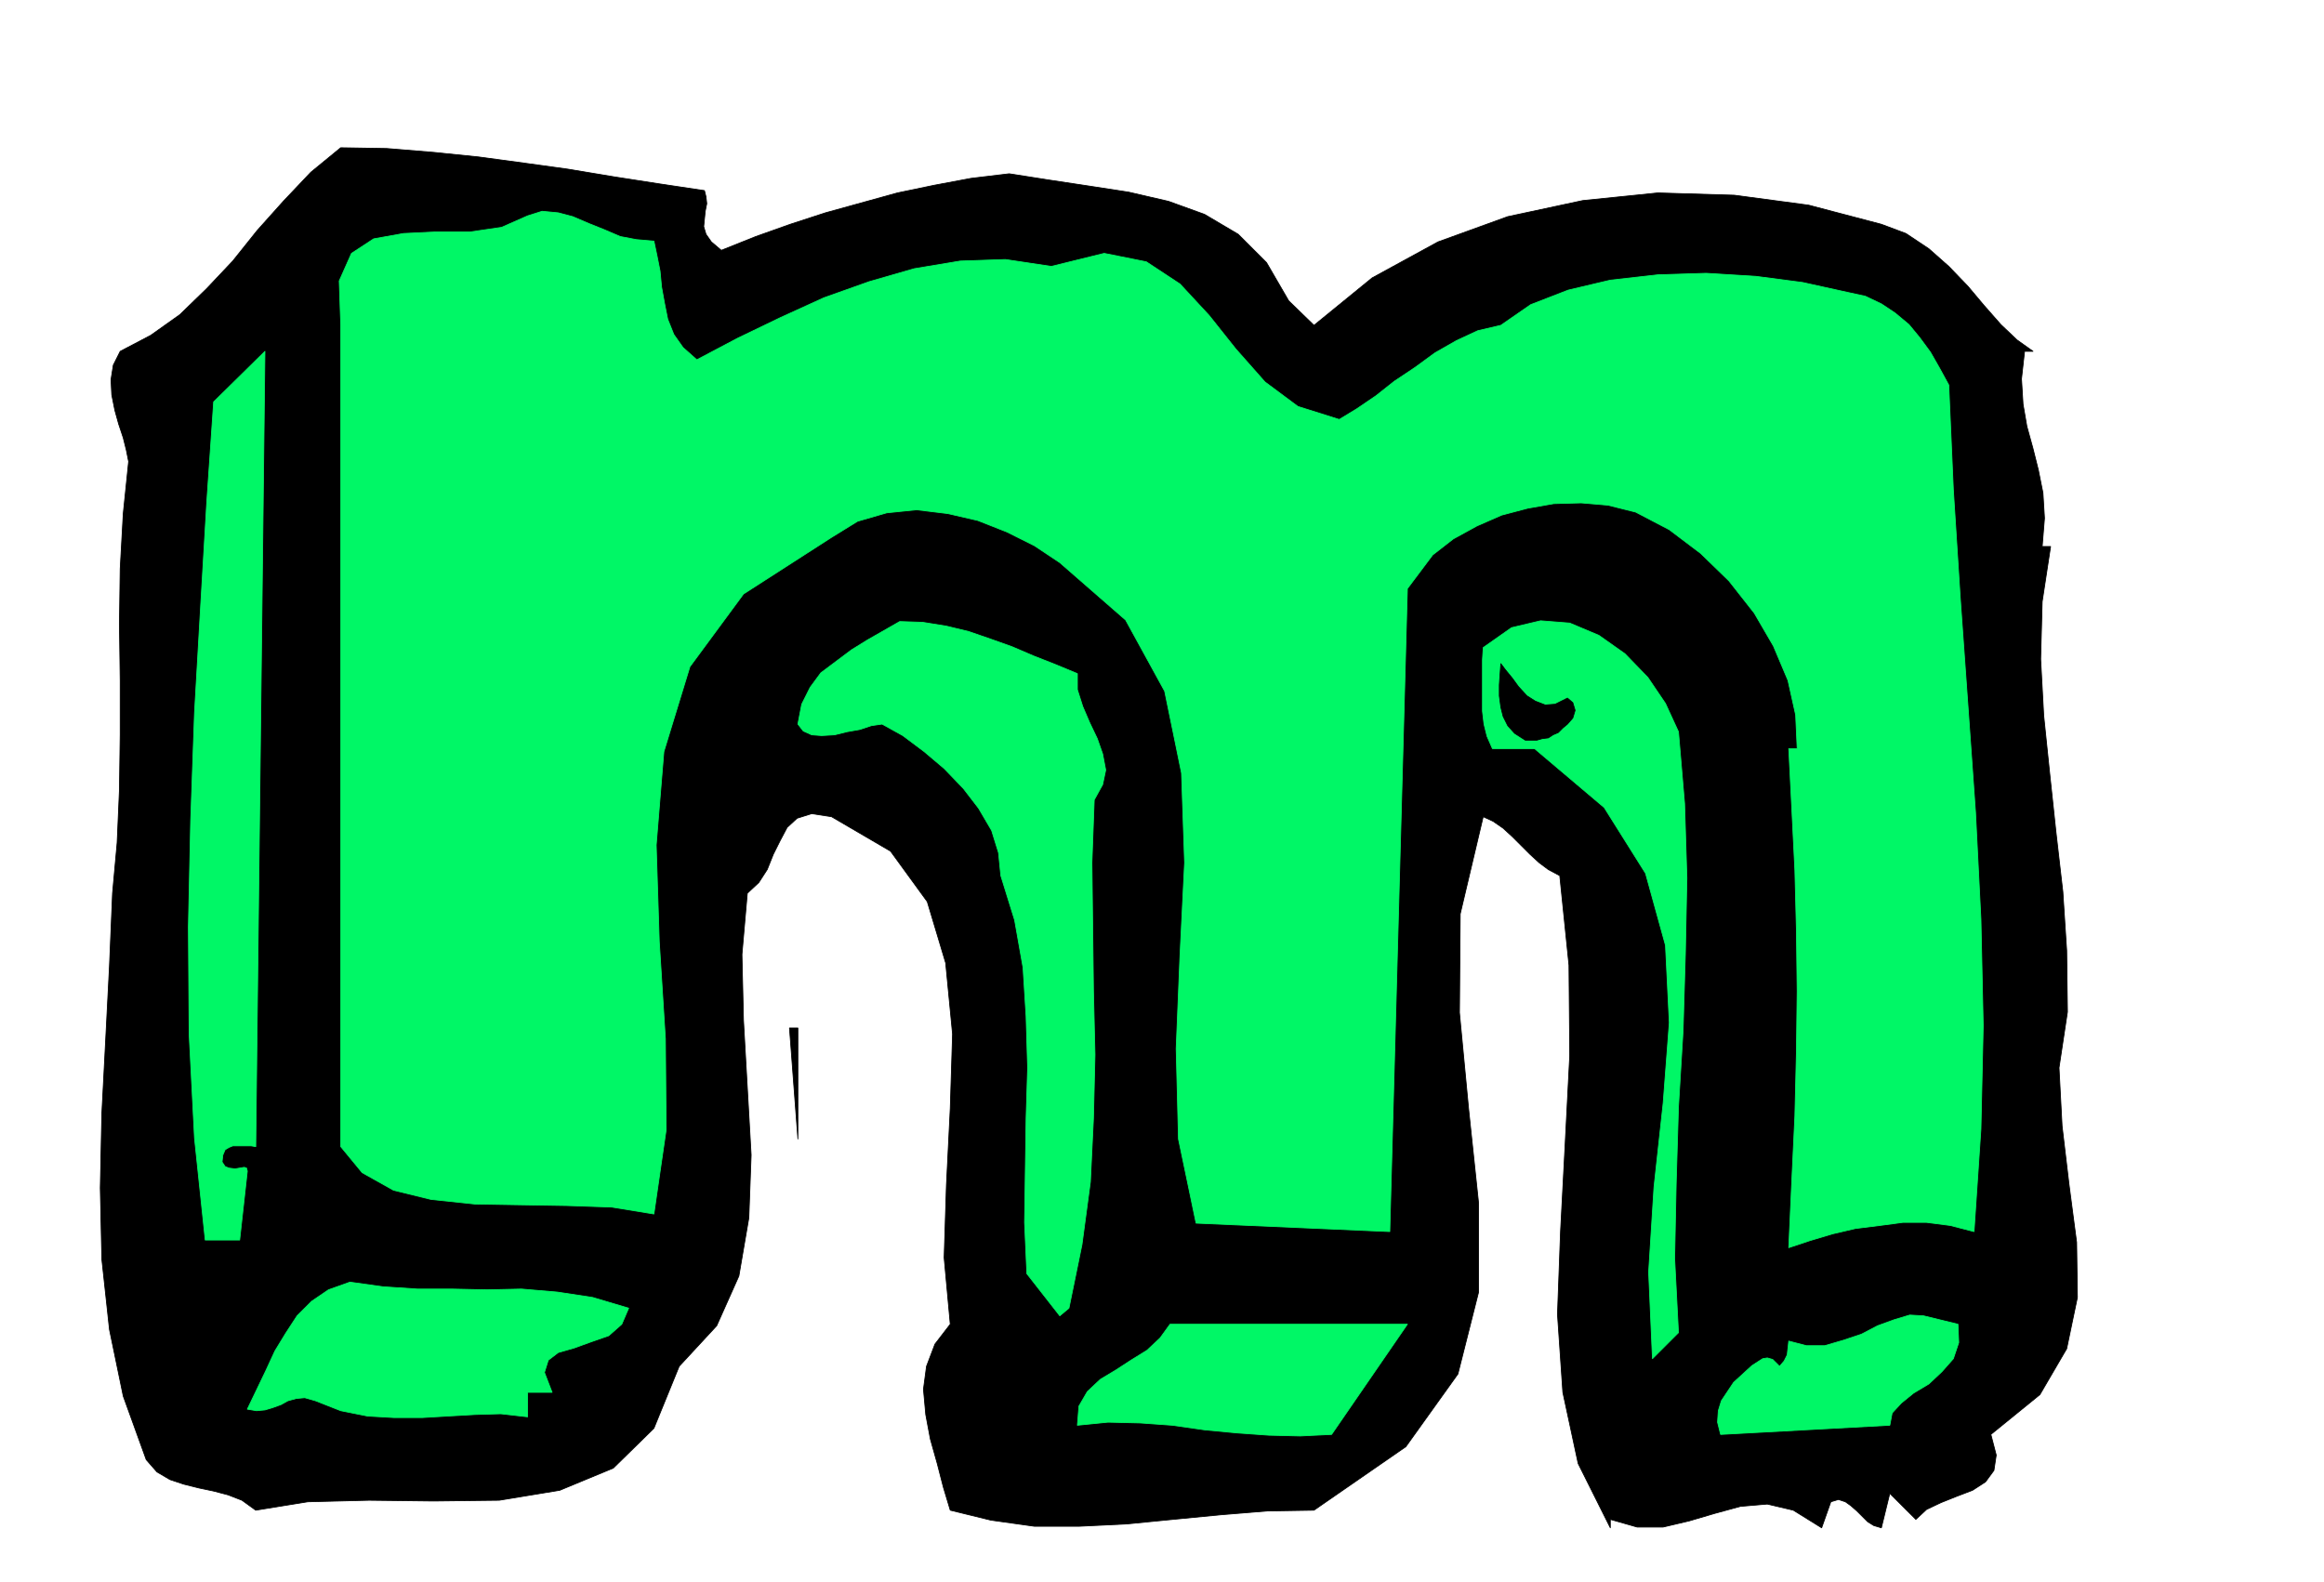
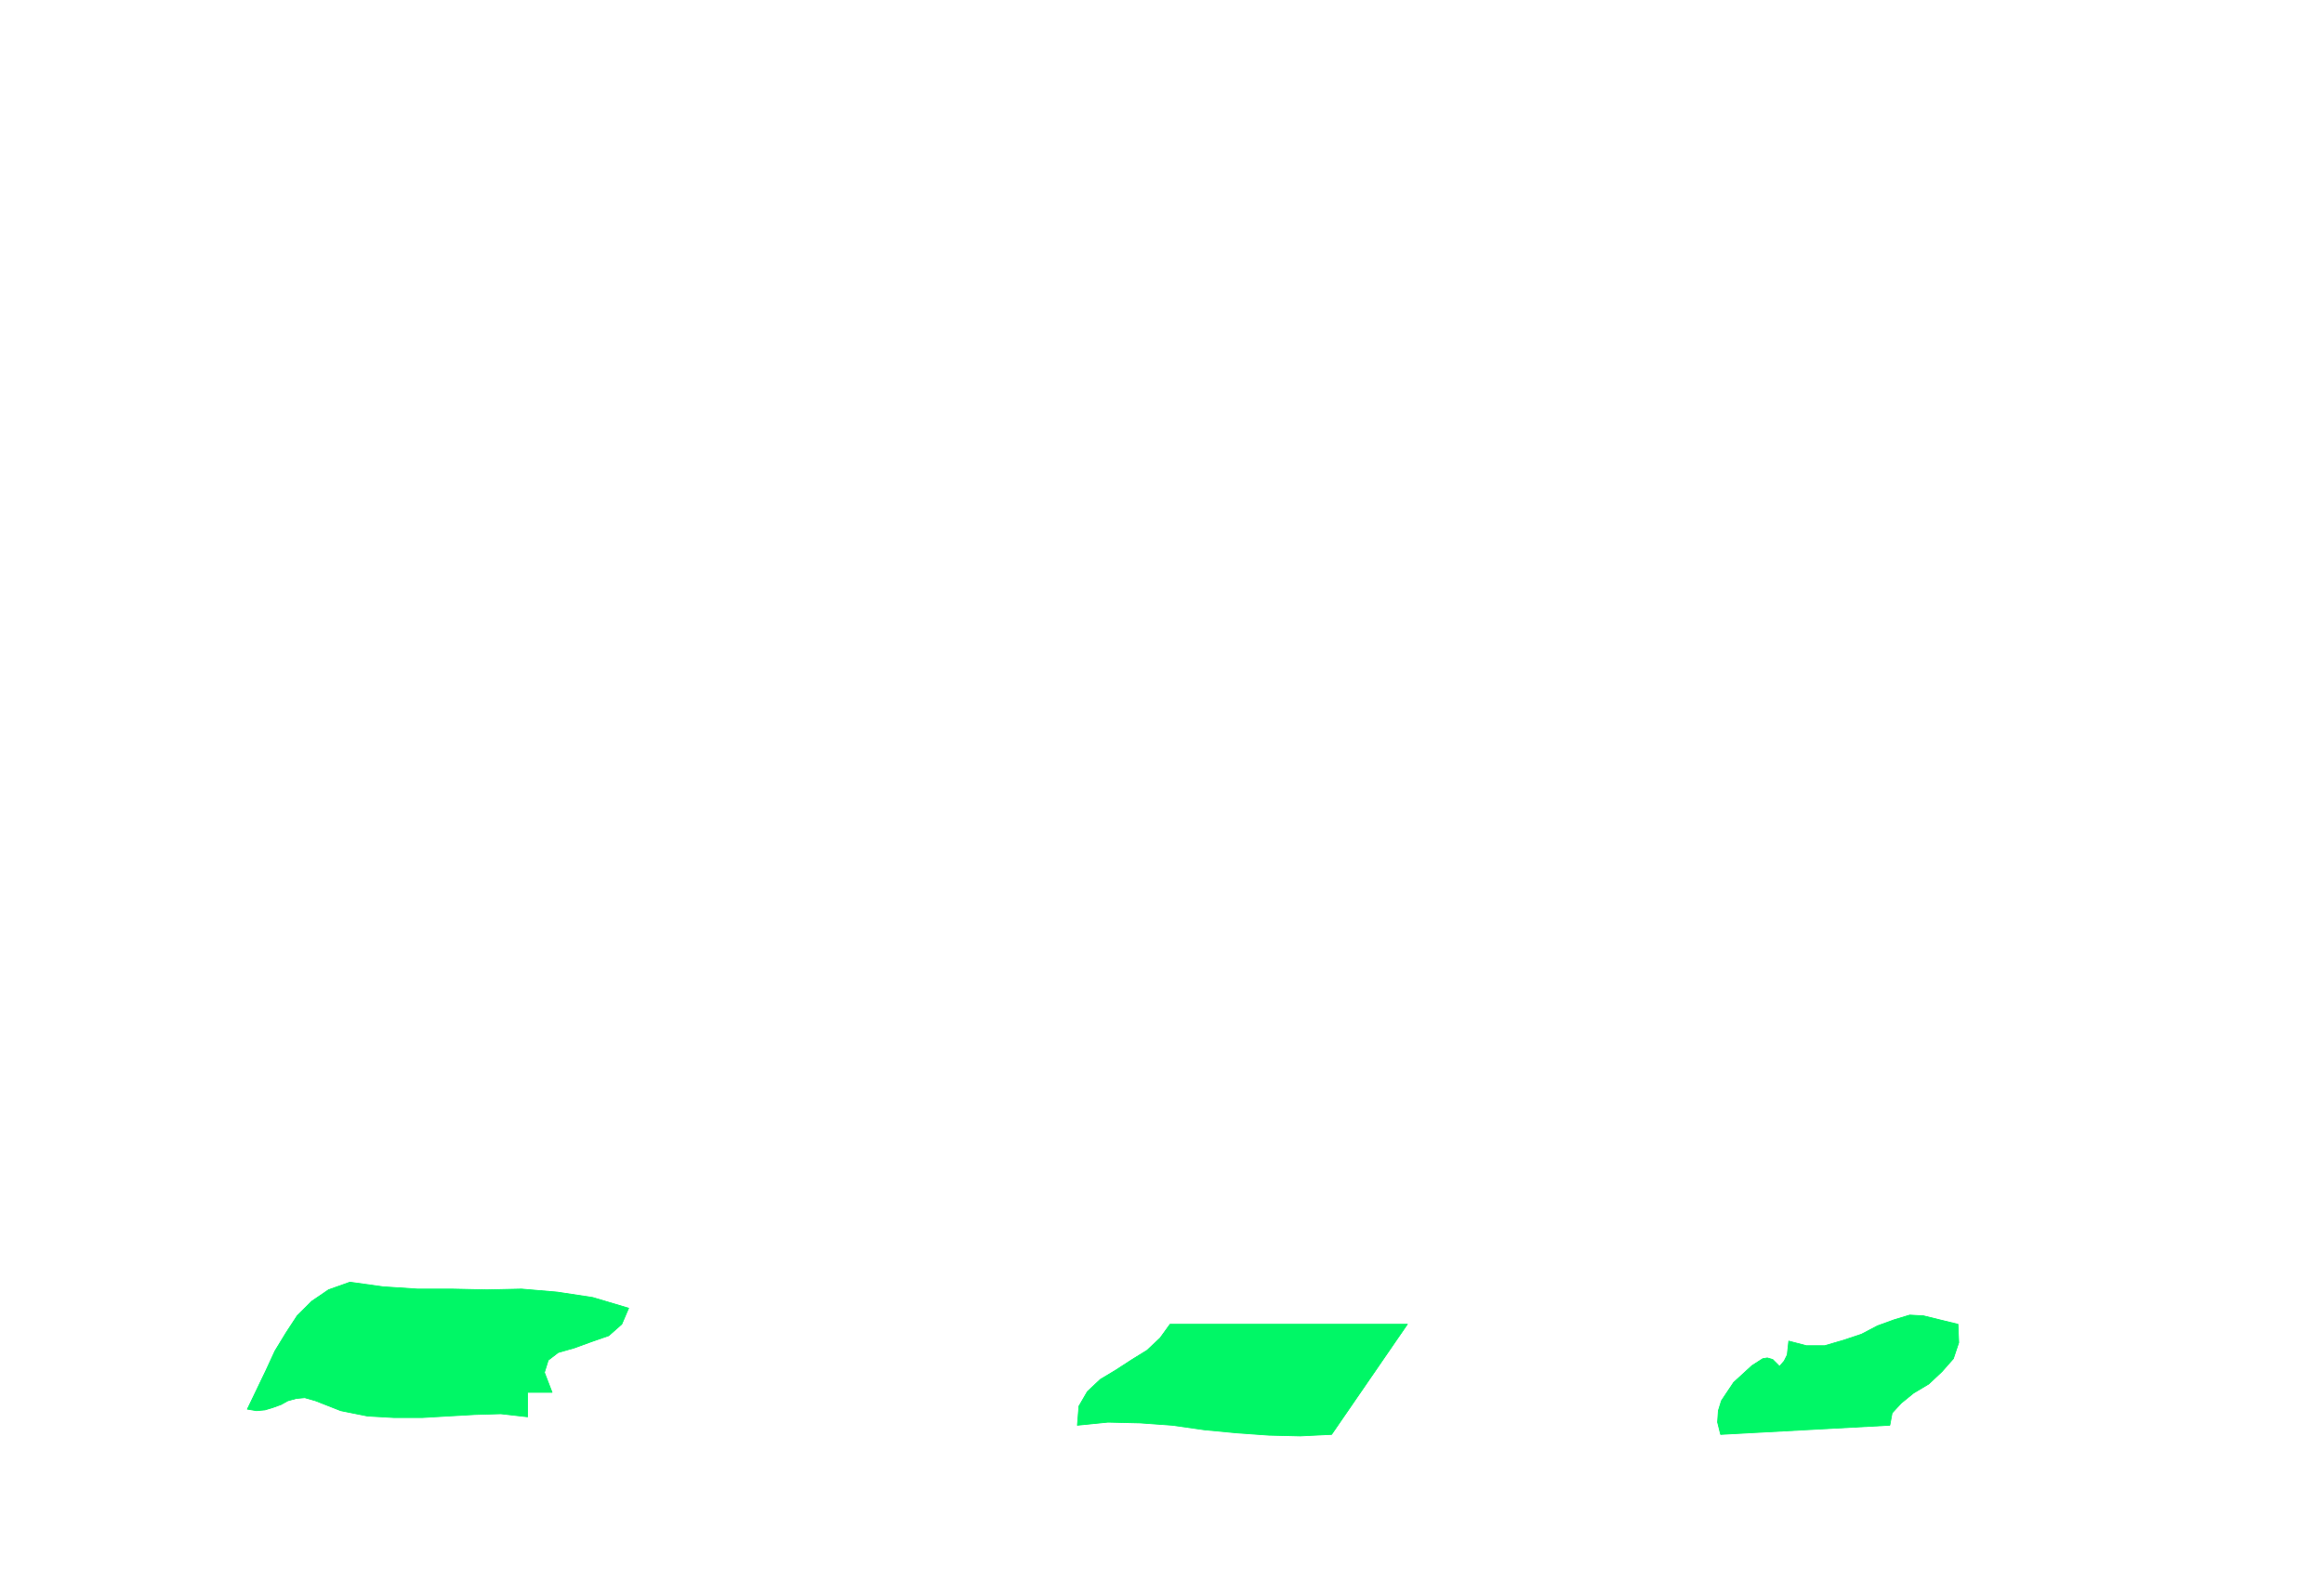
<svg xmlns="http://www.w3.org/2000/svg" fill-rule="evenodd" height="333.941" preserveAspectRatio="none" stroke-linecap="round" viewBox="0 0 3035 2067" width="490.455">
  <style>.pen0{stroke:#000;stroke-width:1;stroke-linejoin:round}.brush1{fill:#000}.brush2{fill:#00f766}.pen1{stroke:#00f766;stroke-width:1;stroke-linejoin:round}</style>
-   <path class="pen0 brush1" d="m920 249 2 8 1 9-2 10-1 10-1 10 3 10 7 10 13 11 45-18 45-16 46-15 47-13 47-13 48-10 48-9 50-6 51 8 53 8 52 8 52 12 47 17 44 26 37 37 29 50 33 32 76-62 86-47 91-33 98-21 98-10 100 3 97 13 95 25 32 12 30 20 26 23 25 26 21 25 22 25 21 20 21 15h-11l-4 36 2 33 5 29 8 29 7 28 6 30 2 33-3 37h11l-11 72-2 75 4 74 8 77 8 75 9 78 5 77 1 80-11 73 4 76 9 76 10 76 1 72-14 67-35 60-64 52 7 27-3 20-11 15-17 11-21 8-20 8-19 9-14 13-34-34-11 45-10-3-8-5-7-7-7-7-8-7-7-5-9-3-10 3-12 34-37-23-34-8-35 3-33 9-34 10-34 8h-34l-35-10v11l-42-84-20-93-7-102 4-108 6-114 6-116-1-118-12-117-15-8-12-9-12-11-11-11-12-12-12-11-13-9-13-6-30 127-1 129 12 126 13 123v116l-27 107-68 95-120 83-61 1-61 5-62 6-61 6-62 3h-58l-57-8-53-13-9-30-8-31-9-32-6-32-3-33 4-30 11-29 20-26-8-87 3-95 5-100 3-97-9-93-24-80-48-66-77-45-26-4-19 6-13 12-9 17-9 18-8 20-11 17-15 14-7 80 2 86 5 88 5 88-3 82-13 76-29 65-49 53-33 81-53 52-70 29-79 13-86 1-84-1-80 2-68 11-18-13-18-7-19-5-19-4-20-5-18-6-17-10-14-16-30-83-18-87-10-92-2-93 2-97 5-96 5-97 4-95 6-66 3-69 1-72v-71l-1-74 1-72 4-72 7-68-3-15-4-16-6-18-5-18-4-20-1-20 3-19 9-18 40-21 38-27 35-34 34-36 32-40 34-38 36-38 39-32 60 1 61 5 59 6 59 8 58 8 60 10 58 9 60 9z" />
-   <path class="pen1 brush2" d="m854 315 4 19 4 20 2 21 4 22 4 20 8 20 12 17 18 16 53-28 56-27 57-26 59-21 59-17 60-10 59-2 60 9 69-17 55 11 44 29 38 41 35 44 38 43 43 32 54 17 23-14 25-17 24-19 27-18 26-19 28-16 28-13 30-7 39-27 49-19 55-13 62-7 63-2 65 4 61 8 59 13 23 5 21 10 18 12 18 15 14 17 14 19 12 21 12 22 6 137 9 141 10 140 10 141 7 139 3 139-3 135-9 134-31-8-31-4h-31l-30 4-32 4-30 7-30 9-27 9 4-88 4-84 2-83 1-80-1-80-2-78-4-80-4-79h11l-2-44-10-45-19-45-25-43-33-42-37-36-41-31-44-23-36-9-35-3-36 1-34 6-34 9-32 14-31 17-27 21-33 44-23 840-253-11-23-110-3-118 5-122 6-121-4-117-22-107-51-93-86-75-33-22-36-18-38-15-39-9-41-5-39 4-38 11-34 21-115 74-70 95-34 111-10 122 4 126 8 127 1 119-16 110-55-9-59-2-61-1-59-1-57-6-49-12-41-23-28-34V425l-2-58 16-36 29-19 39-7 42-2h45l41-6 34-15 19-6 21 2 19 5 21 9 20 8 21 9 21 4 23 2zM334 1498l-6-1h-24l-5 2-5 3-3 7-1 9 4 6 5 2 8 1 6-1 6-1 3 1 1 4-10 90h-45l-14-133-7-136-1-140 3-139 5-141 8-139 8-136 9-131 67-66-12 1039z" />
-   <path class="pen1 brush2" d="M1407 880v21l7 22 9 21 10 21 7 20 4 21-4 19-11 20-3 82 1 84 1 83 2 84-2 83-4 83-11 82-17 83-12 10-43-55-3-67 1-68 1-68 2-66-2-67-4-64-11-62-18-58-3-30-9-29-17-29-20-26-25-26-26-22-28-21-27-15-14 2-15 5-17 3-16 4-17 1-13-1-11-5-7-9 5-26 11-22 14-19 20-15 20-15 21-13 21-12 21-12 30 1 31 5 29 7 29 10 28 10 28 12 28 11 29 12zm785 76 8 94 3 97-2 99-3 101-6 99-3 100-2 98 5 97-34 34-5-113 7-111 12-110 8-105-5-101-26-94-54-86-91-77h-55l-7-16-4-16-2-17v-67l1-16 37-26 38-9 38 3 38 16 34 24 30 31 23 34 17 37z" />
-   <path class="pen0 brush1" d="m2047 912 7 6 3 10-3 10-7 8-6 5-6 6-7 3-6 4-8 1-7 2h-15l-14-9-9-10-6-12-3-12-2-15v-14l1-15 1-13 6 8 9 11 8 11 11 12 11 7 13 5 13-1 16-8zm-1005 576-11-145h11v145z" />
  <path class="pen1 brush2" d="m821 1709-9 21-17 15-23 8-22 8-21 6-13 10-5 16 10 26h-32v32l-35-4-34 1-35 2-34 2h-36l-35-2-35-7-33-13-14-4-11 1-11 3-9 5-11 4-10 3-11 1-12-2 12-25 12-25 12-26 14-23 15-23 19-19 22-15 28-10 43 6 45 3h45l46 1 45-1 47 4 46 7 47 14zm1017 21-99 144-41 2-41-1-42-3-42-4-42-6-42-3-42-1-40 4 2-25 11-19 17-16 20-12 20-13 21-13 17-16 13-18h310zm719 0 1 24-7 21-15 17-17 16-20 12-16 13-12 13-3 16-221 12-4-16 1-15 4-13 8-12 8-12 12-11 12-11 14-9 6-1 7 2 4 4 5 5 6-7 4-8 1-9 1-9 23 6h24l24-7 24-8 21-11 22-8 20-6 18 1 45 11z" />
</svg>